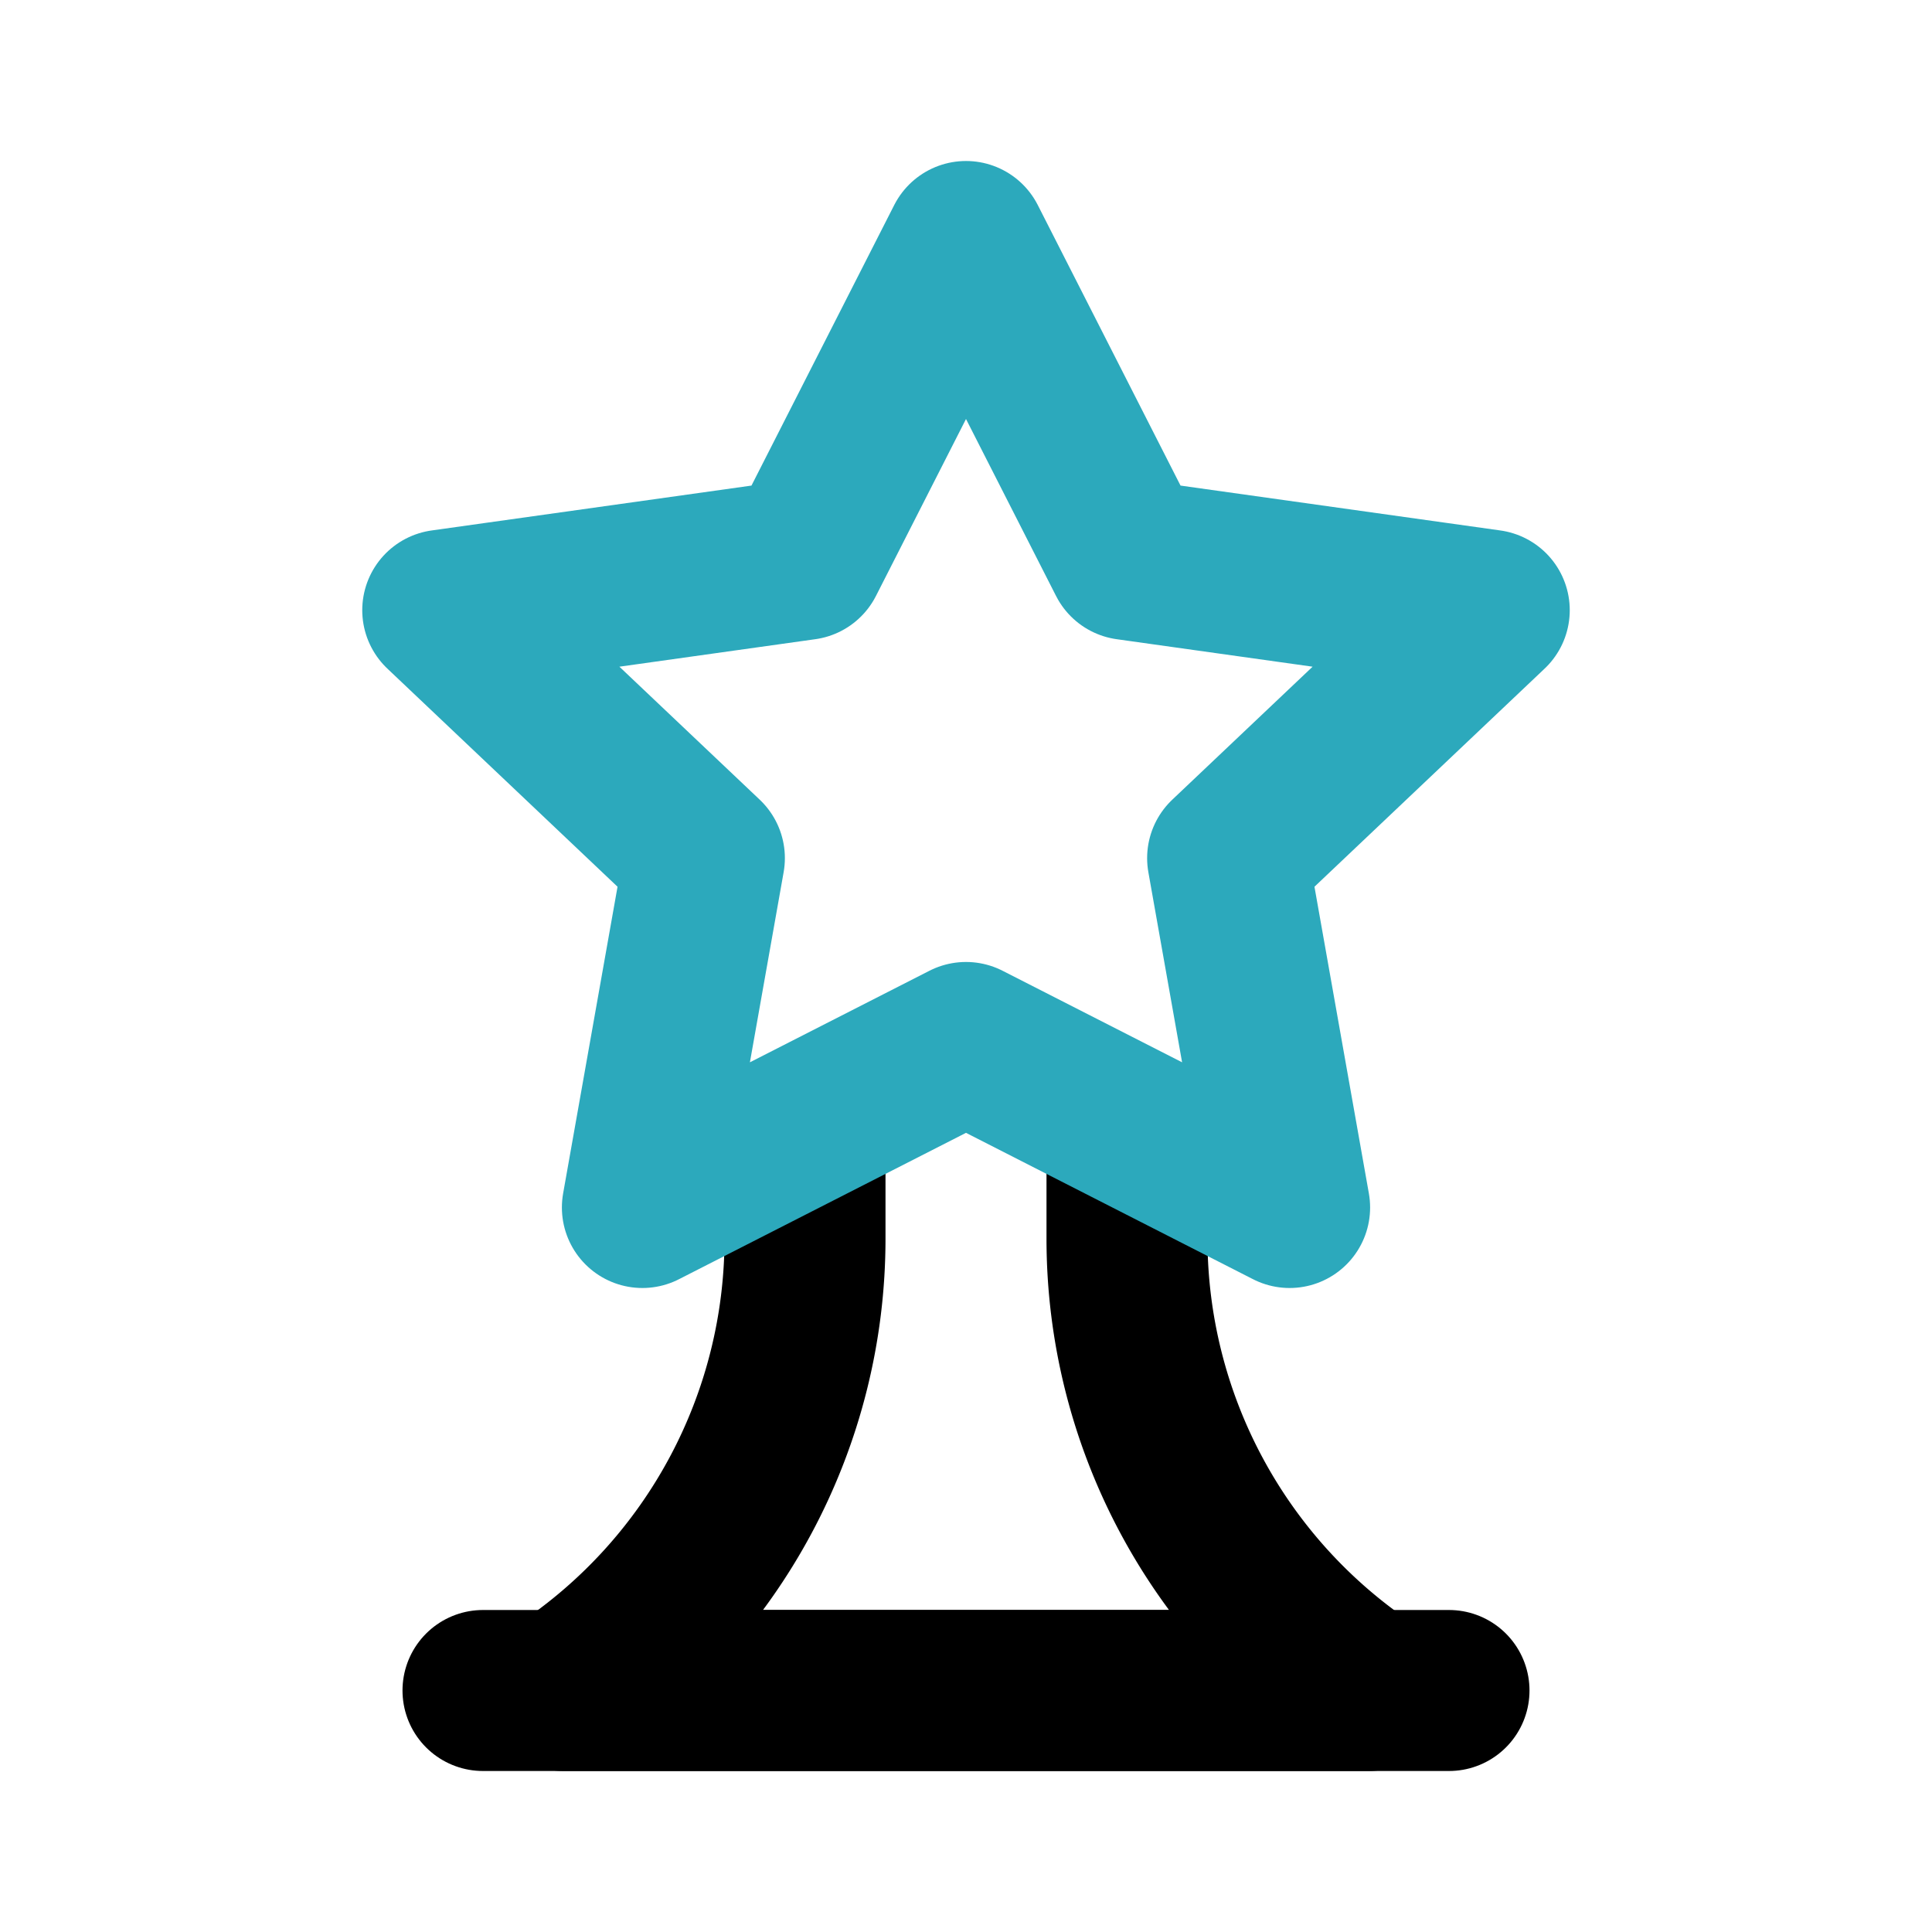
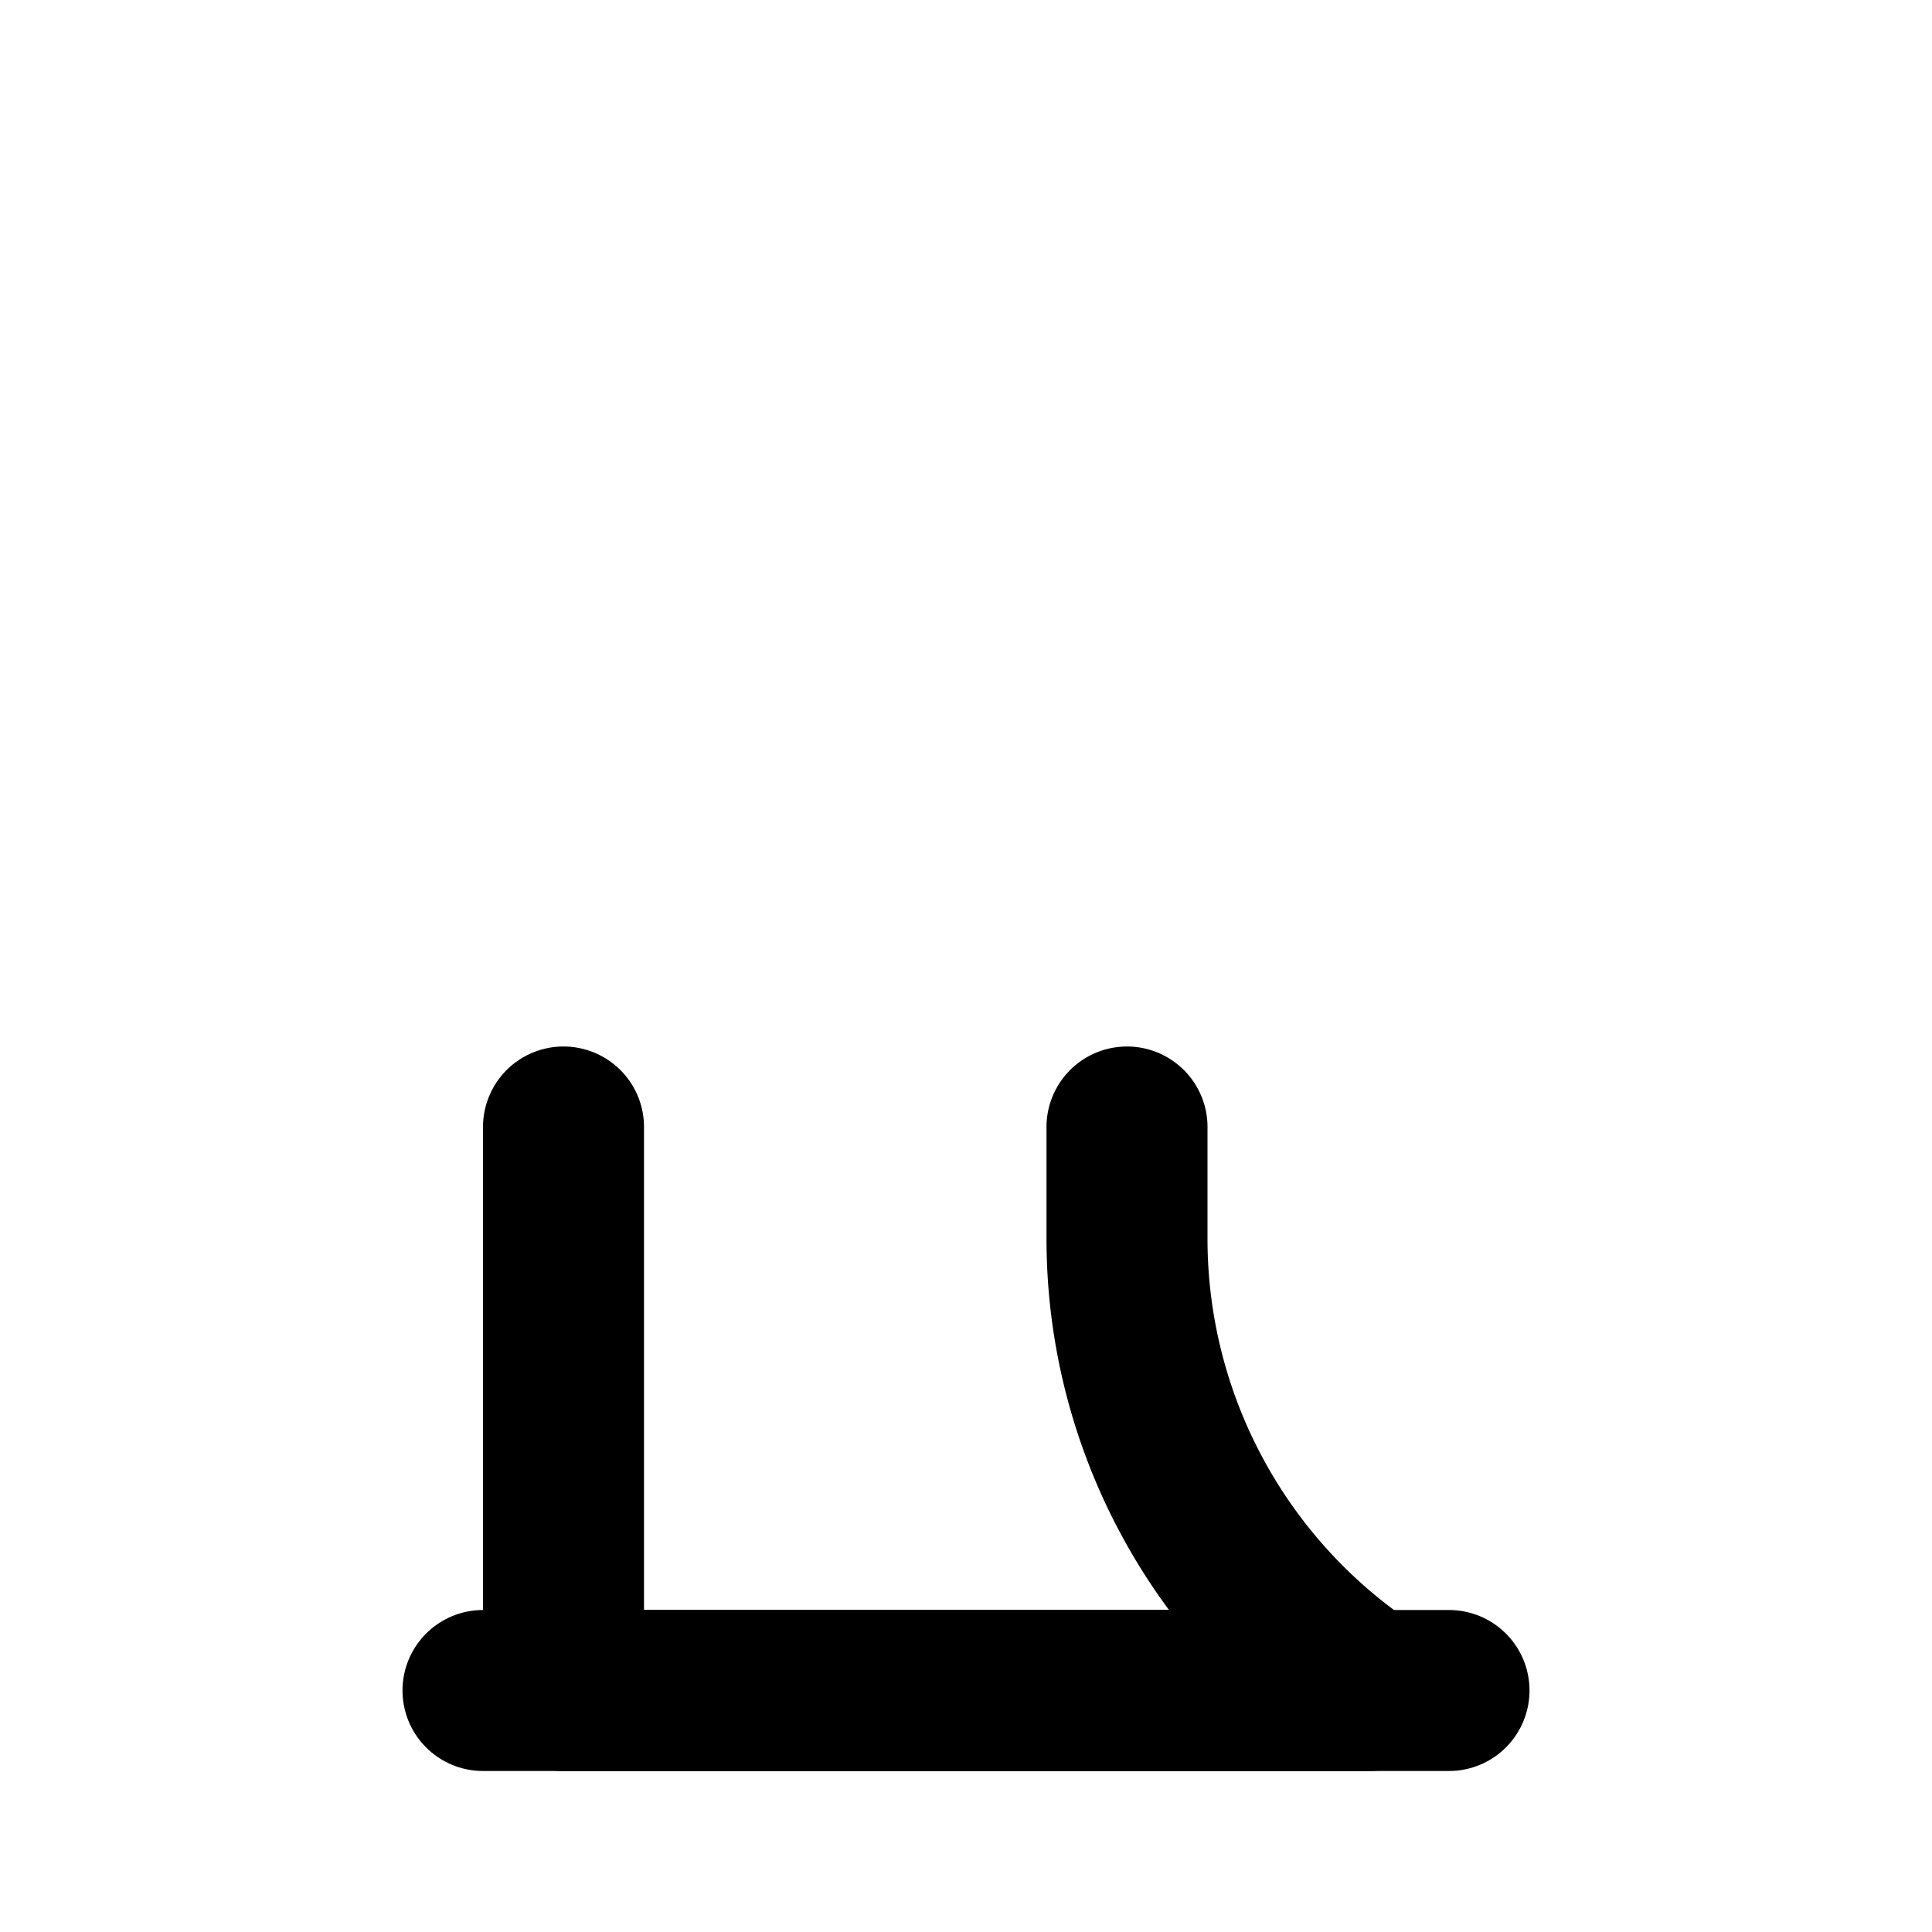
<svg xmlns="http://www.w3.org/2000/svg" fill="#000000" width="800px" height="800px" viewBox="0 0 24 24" id="trophy-star-2" data-name="Line Color" class="icon line-color">
-   <path id="primary" d="M14,14v1.39A6.75,6.75,0,0,0,17,21H7a6.75,6.75,0,0,0,3-5.61V14" style="fill: none; stroke: rgb(0, 0, 0); stroke-linecap: round; stroke-linejoin: round; stroke-width: 2;" />
+   <path id="primary" d="M14,14v1.39A6.75,6.75,0,0,0,17,21H7V14" style="fill: none; stroke: rgb(0, 0, 0); stroke-linecap: round; stroke-linejoin: round; stroke-width: 2;" />
  <line id="primary-2" data-name="primary" x1="18" y1="21" x2="6" y2="21" style="fill: none; stroke: rgb(0, 0, 0); stroke-linecap: round; stroke-linejoin: round; stroke-width: 2;" />
-   <polygon id="secondary" points="12 3 9.99 6.95 5.5 7.58 8.75 10.66 7.98 15 12 12.95 16.02 15 15.25 10.66 18.5 7.58 14.01 6.95 12 3" style="fill: none; stroke: rgb(44, 169, 188); stroke-linecap: round; stroke-linejoin: round; stroke-width: 2;" />
</svg>